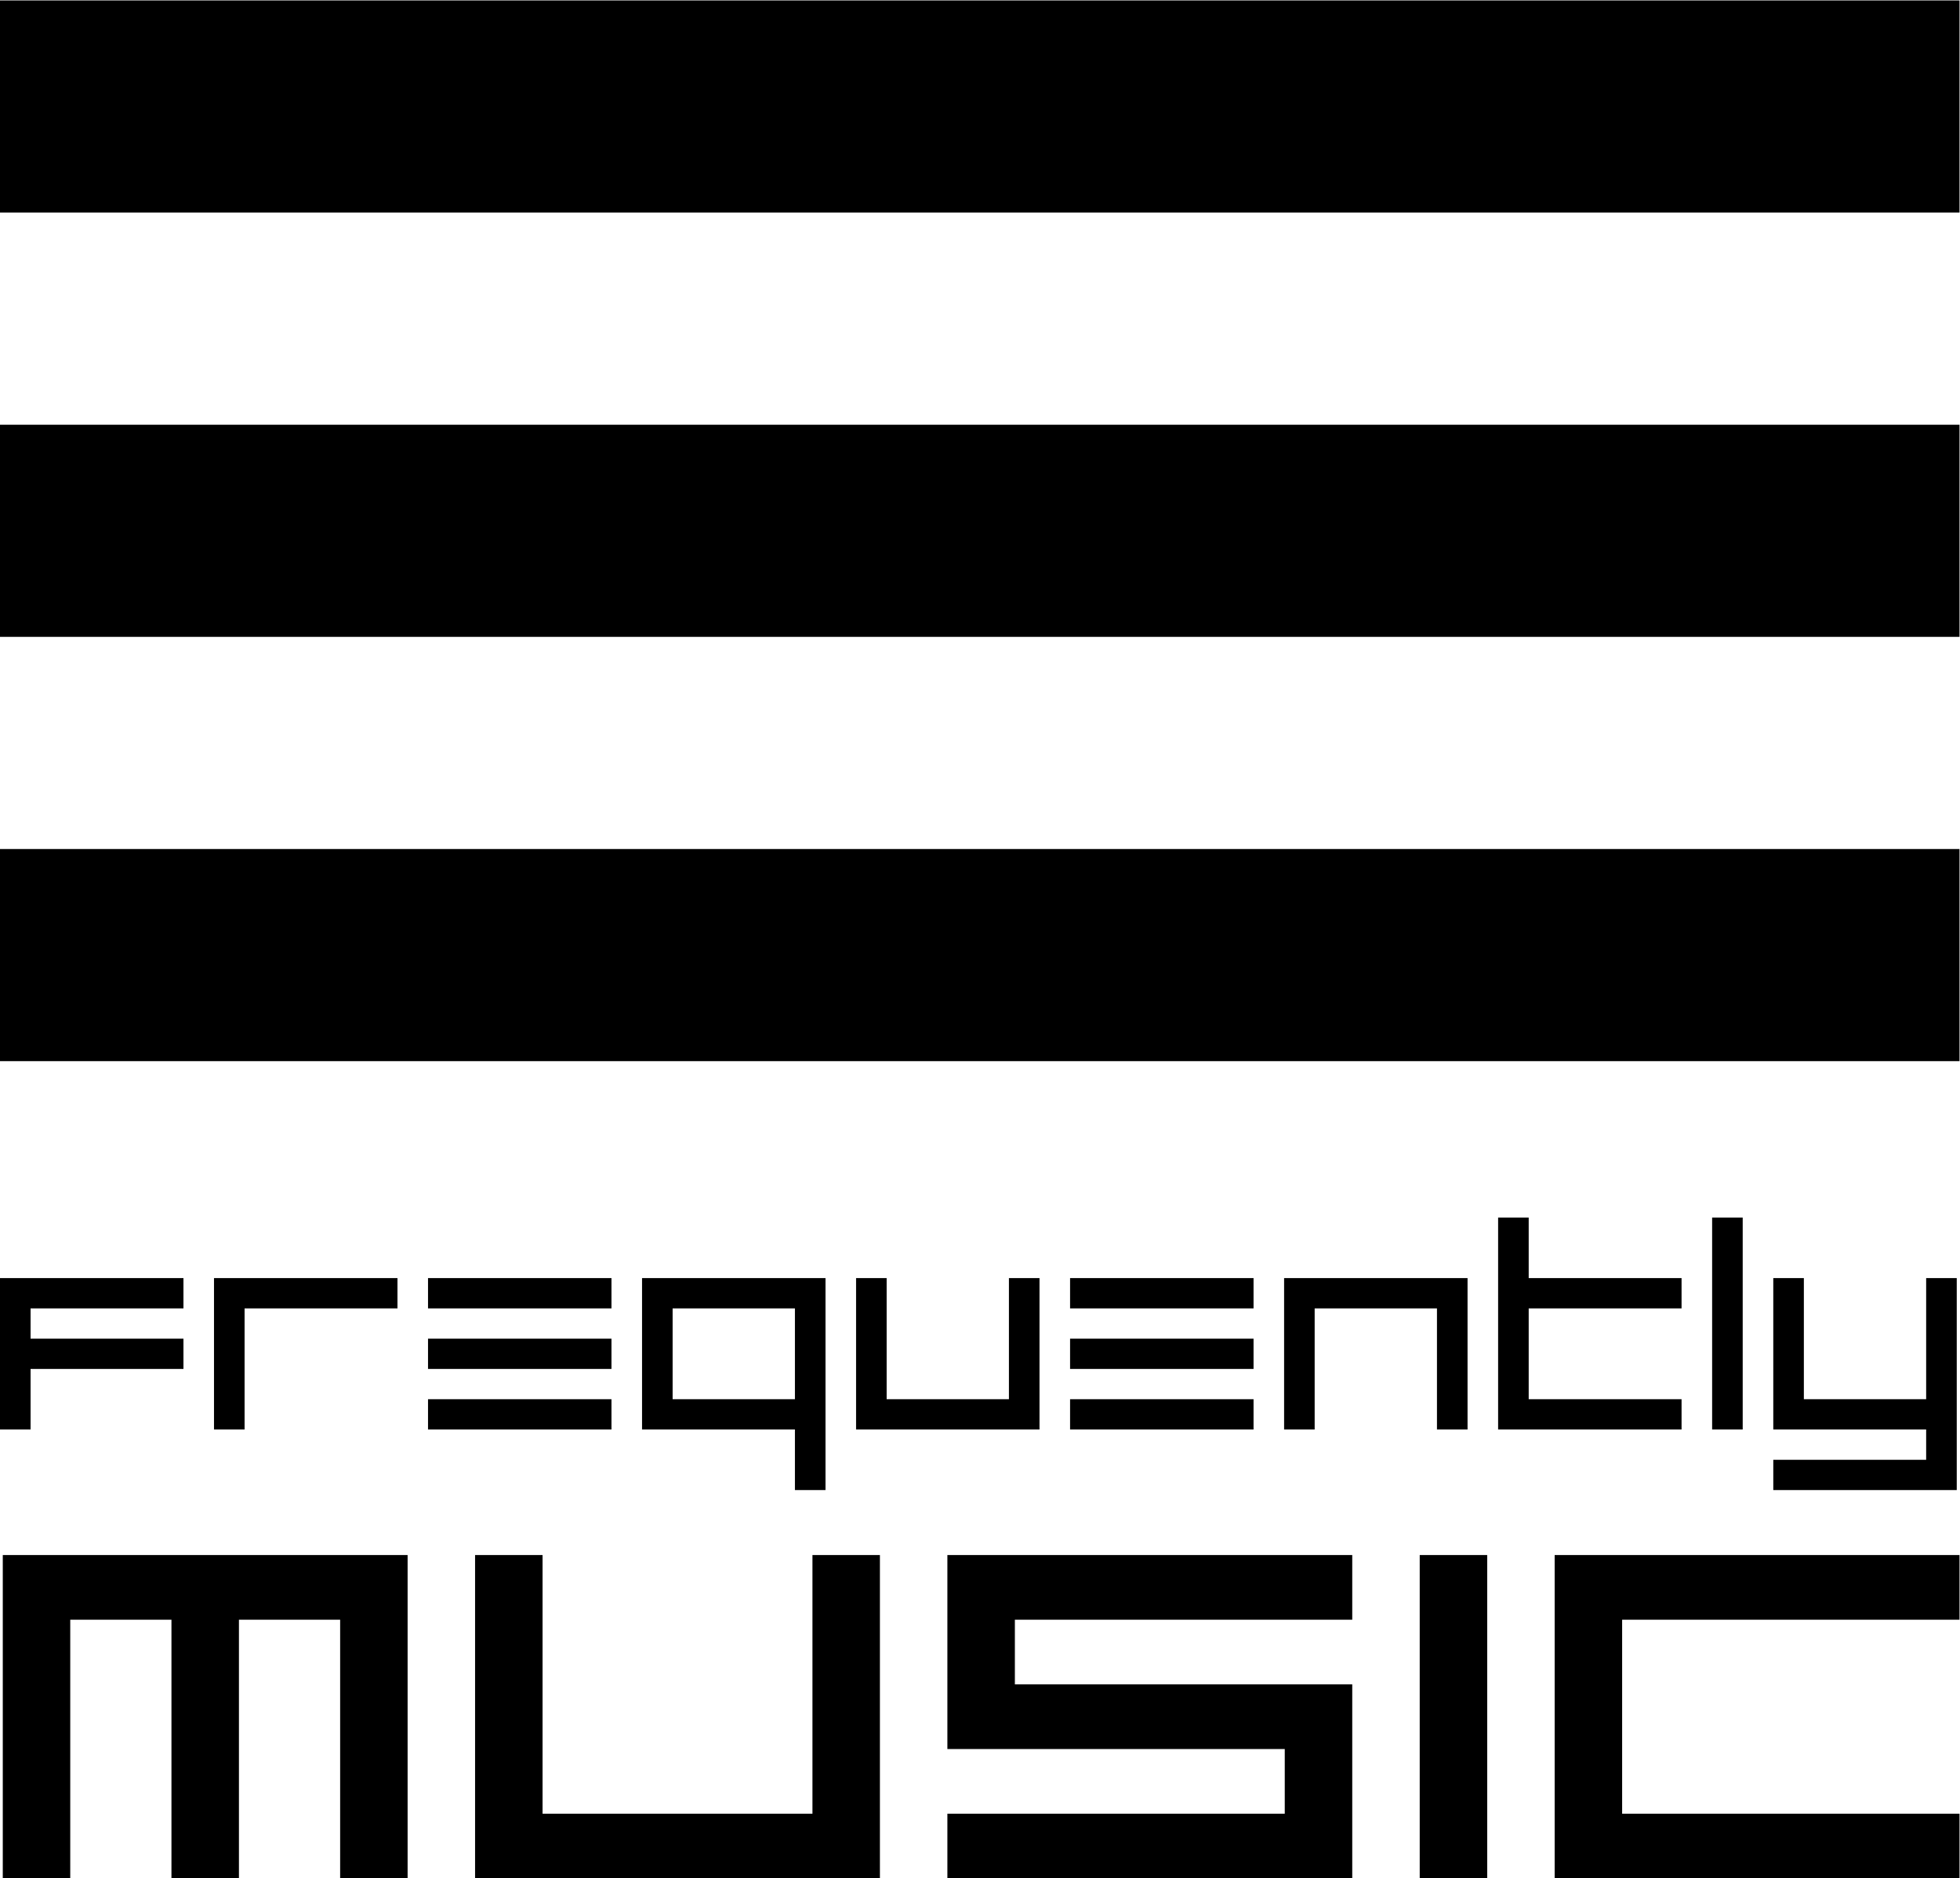
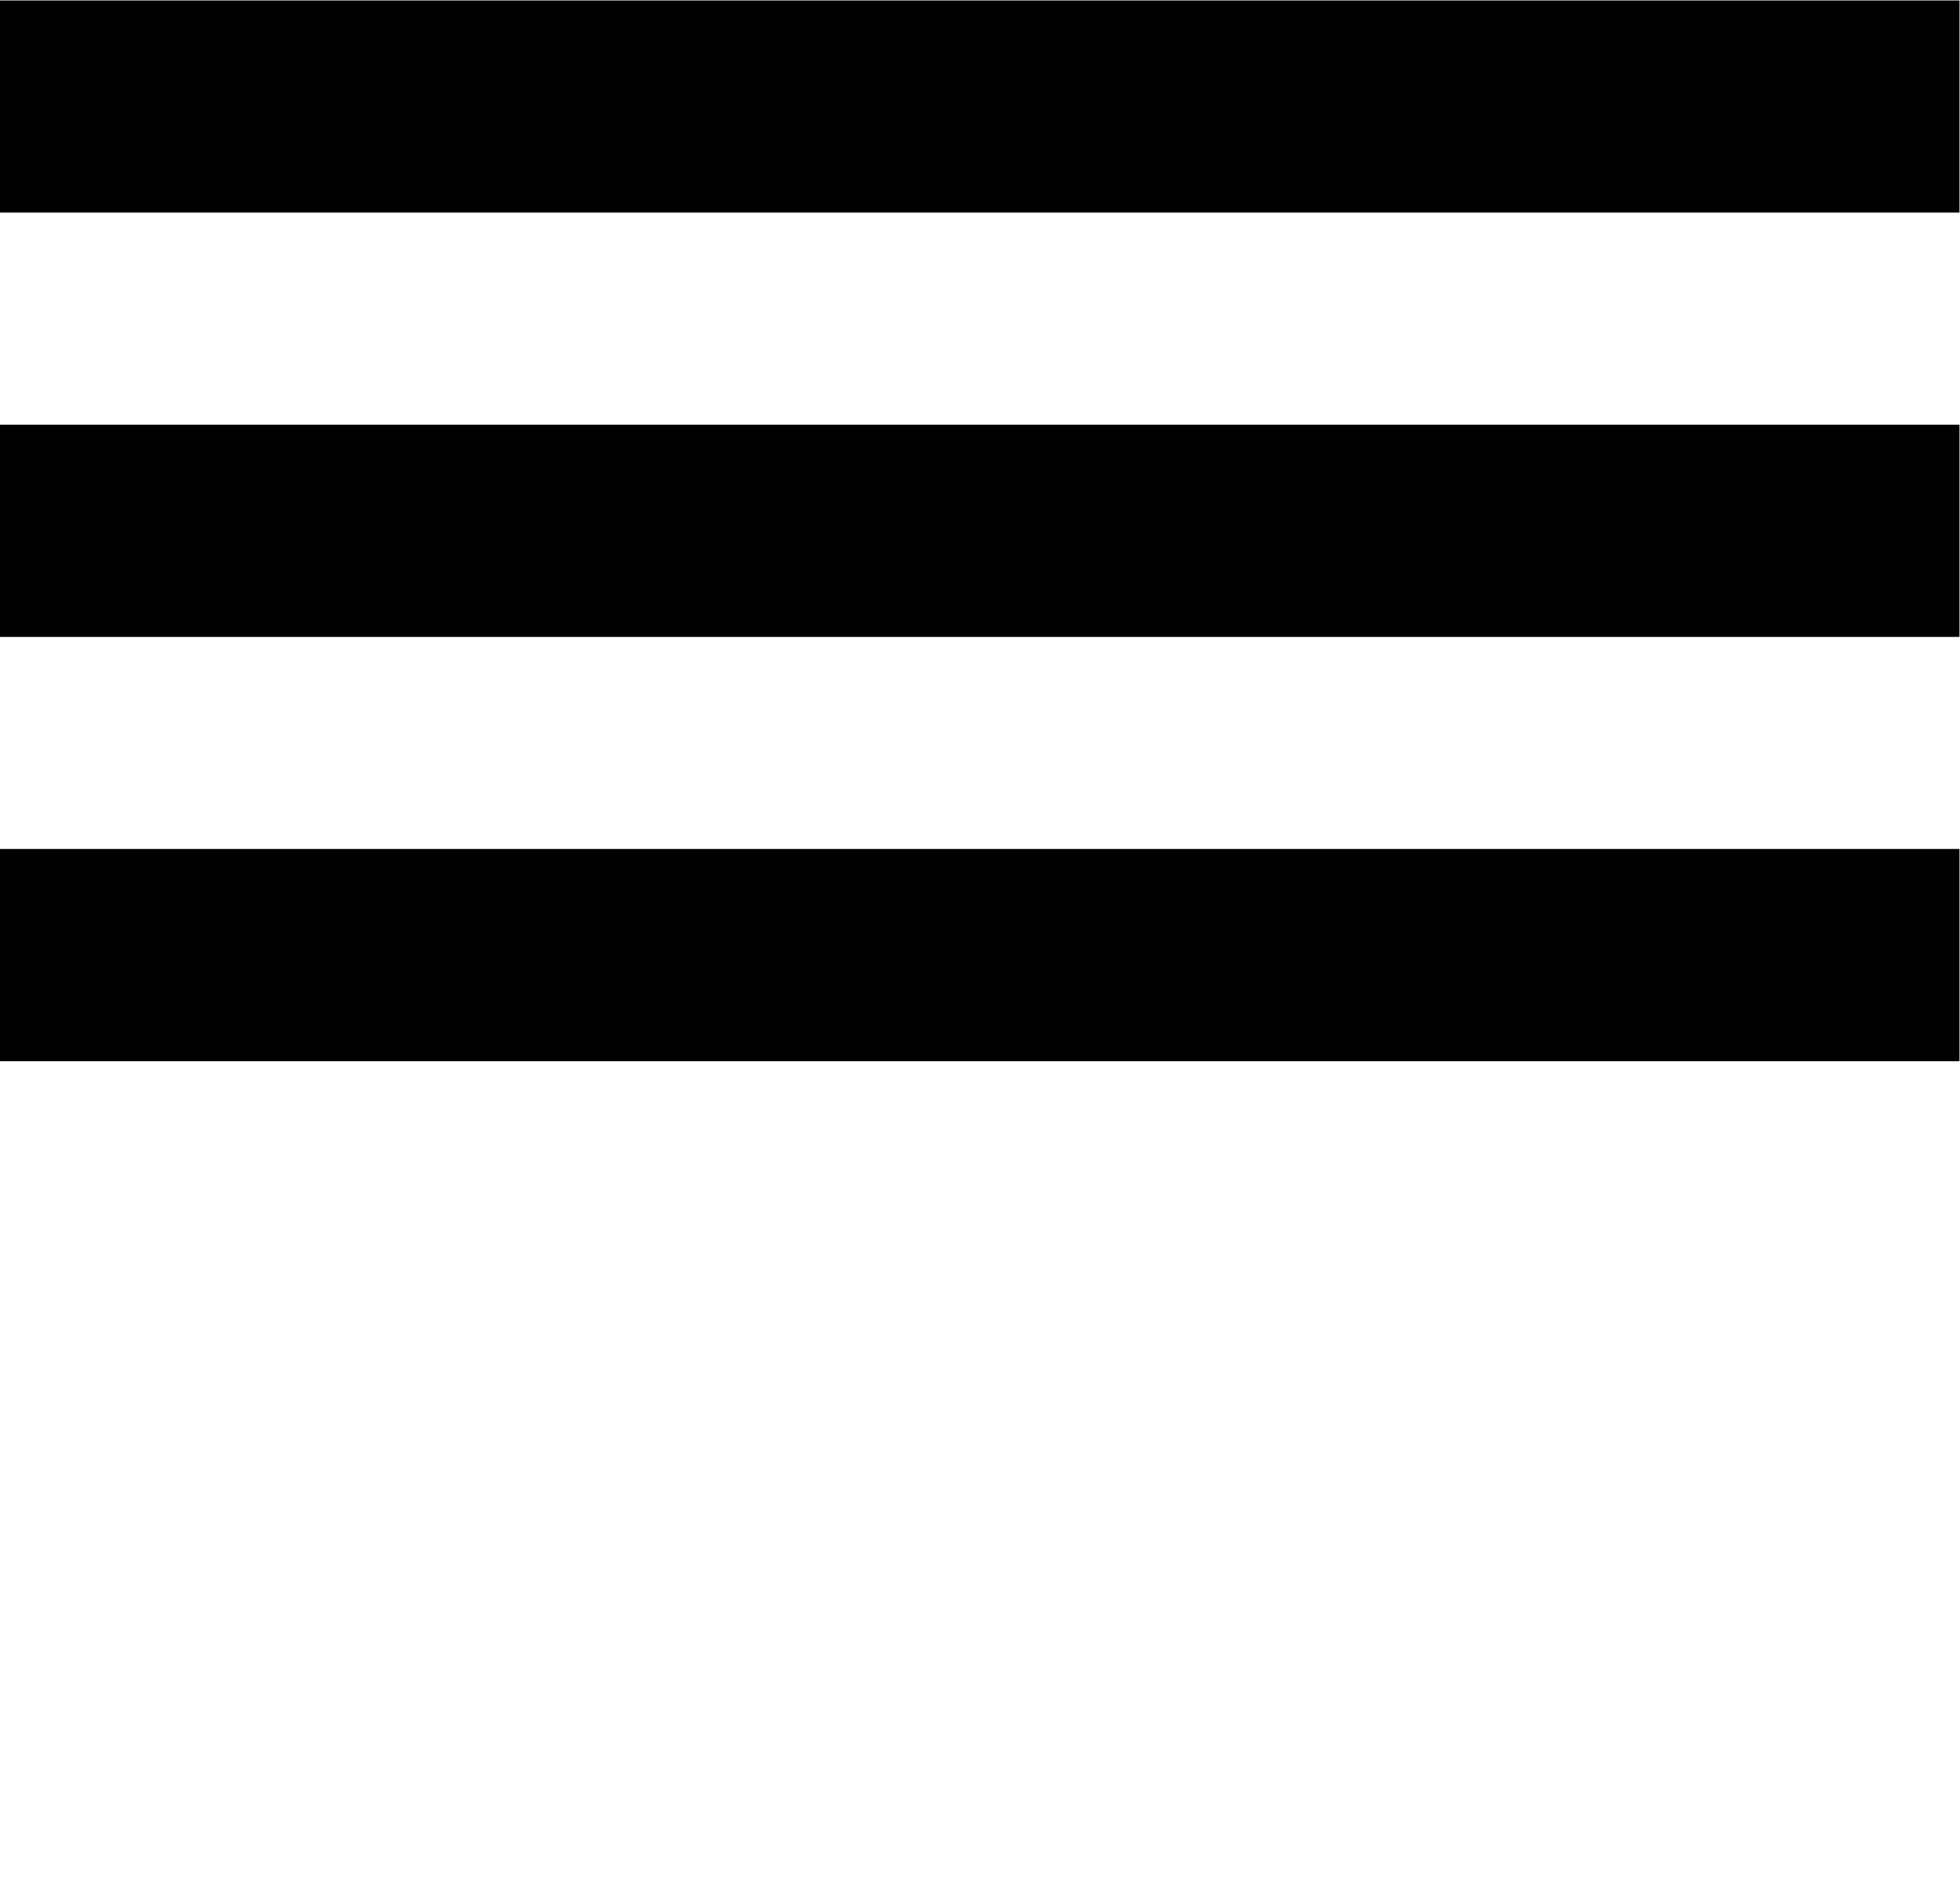
<svg xmlns="http://www.w3.org/2000/svg" viewBox="0 0 300.08 287.533" height="287.533" width="300.08" xml:space="preserve" id="svg2" version="1.1">
  <defs id="defs6" />
  <g transform="matrix(1.333,0,0,-1.333,0,287.533)" id="g10">
    <g transform="scale(0.1)" id="g12">
      <path id="path14" style="fill:#000000;fill-opacity:1;fill-rule:nonzero;stroke:none" d="M 2250.61,2156.54 H 0 v -243.61 h 2250.61 z m 0,-487.24 H 0 v -243.61 h 2250.61 z m 0,-487.24 H 0 V 938.449 h 2250.61 v 243.611" />
-       <path id="path16" style="fill:#000000;fill-opacity:1;fill-rule:nonzero;stroke:none" d="M 35.117,585 H 210.699 v 34.781 H 35.117 v 34.758 H 210.699 V 689.32 H 0 V 515.461 H 35.117 Z M 280.914,654.539 H 456.508 V 689.32 H 245.797 V 515.461 h 35.117 z m 421.391,34.781 h -210.7 v -34.781 h 210.7 z m 0,-69.539 h -210.7 V 585 h 210.7 z m 0,-69.562 h -210.7 v -34.758 h 210.7 z M 948.129,689.32 H 737.422 V 515.461 h 175.59 v -69.539 h 35.117 z M 772.539,654.539 H 913.012 V 550.219 H 772.539 Z M 1193.93,515.461 V 689.32 h -35.12 V 550.219 H 1018.36 V 689.32 H 983.254 V 515.461 Z m 245.84,173.859 h -210.73 v -34.781 h 210.73 z m 0,-69.539 H 1229.04 V 585 h 210.73 z m 0,-69.562 h -210.73 v -34.758 h 210.73 z m 70.19,104.32 h 140.47 V 515.461 h 35.13 V 689.32 h -210.7 V 515.461 h 35.1 z m 421.4,-104.32 h -175.57 v 104.32 h 175.57 v 34.781 h -175.57 v 69.532 h -35.12 V 515.461 h 210.69 z m 70.23,208.633 h -35.12 V 515.461 h 35.12 z m 245.84,-69.532 h -35.14 V 550.219 H 2071.83 V 689.32 h -35.12 V 515.461 h 175.58 V 480.68 h -175.58 v -34.758 h 210.72 V 689.32" />
-       <path id="path18" style="fill:#000000;fill-opacity:1;fill-rule:nonzero;stroke:none" d="M 1785.61,371.309 V 0 h 465 v 74.269 h -387.5 V 297.039 h 387.5 v 74.27 z M 1630.62,0 h 77.51 v 371.309 h -77.51 z m -542.5,371.309 V 148.5 h 387.49 V 74.269 H 1088.12 V 0 h 465.01 v 222.789 h -387.5 v 74.25 h 387.5 v 74.27 z m -154.975,0 V 74.269 H 623.16 V 371.309 H 545.645 V 0 h 464.985 v 371.309 z m -929.95,0 V 0 H 80.68 V 297.039 H 196.926 V 0 H 274.43 V 297.039 H 390.676 V 0 H 468.16 V 371.309 H 3.195" />
    </g>
  </g>
</svg>